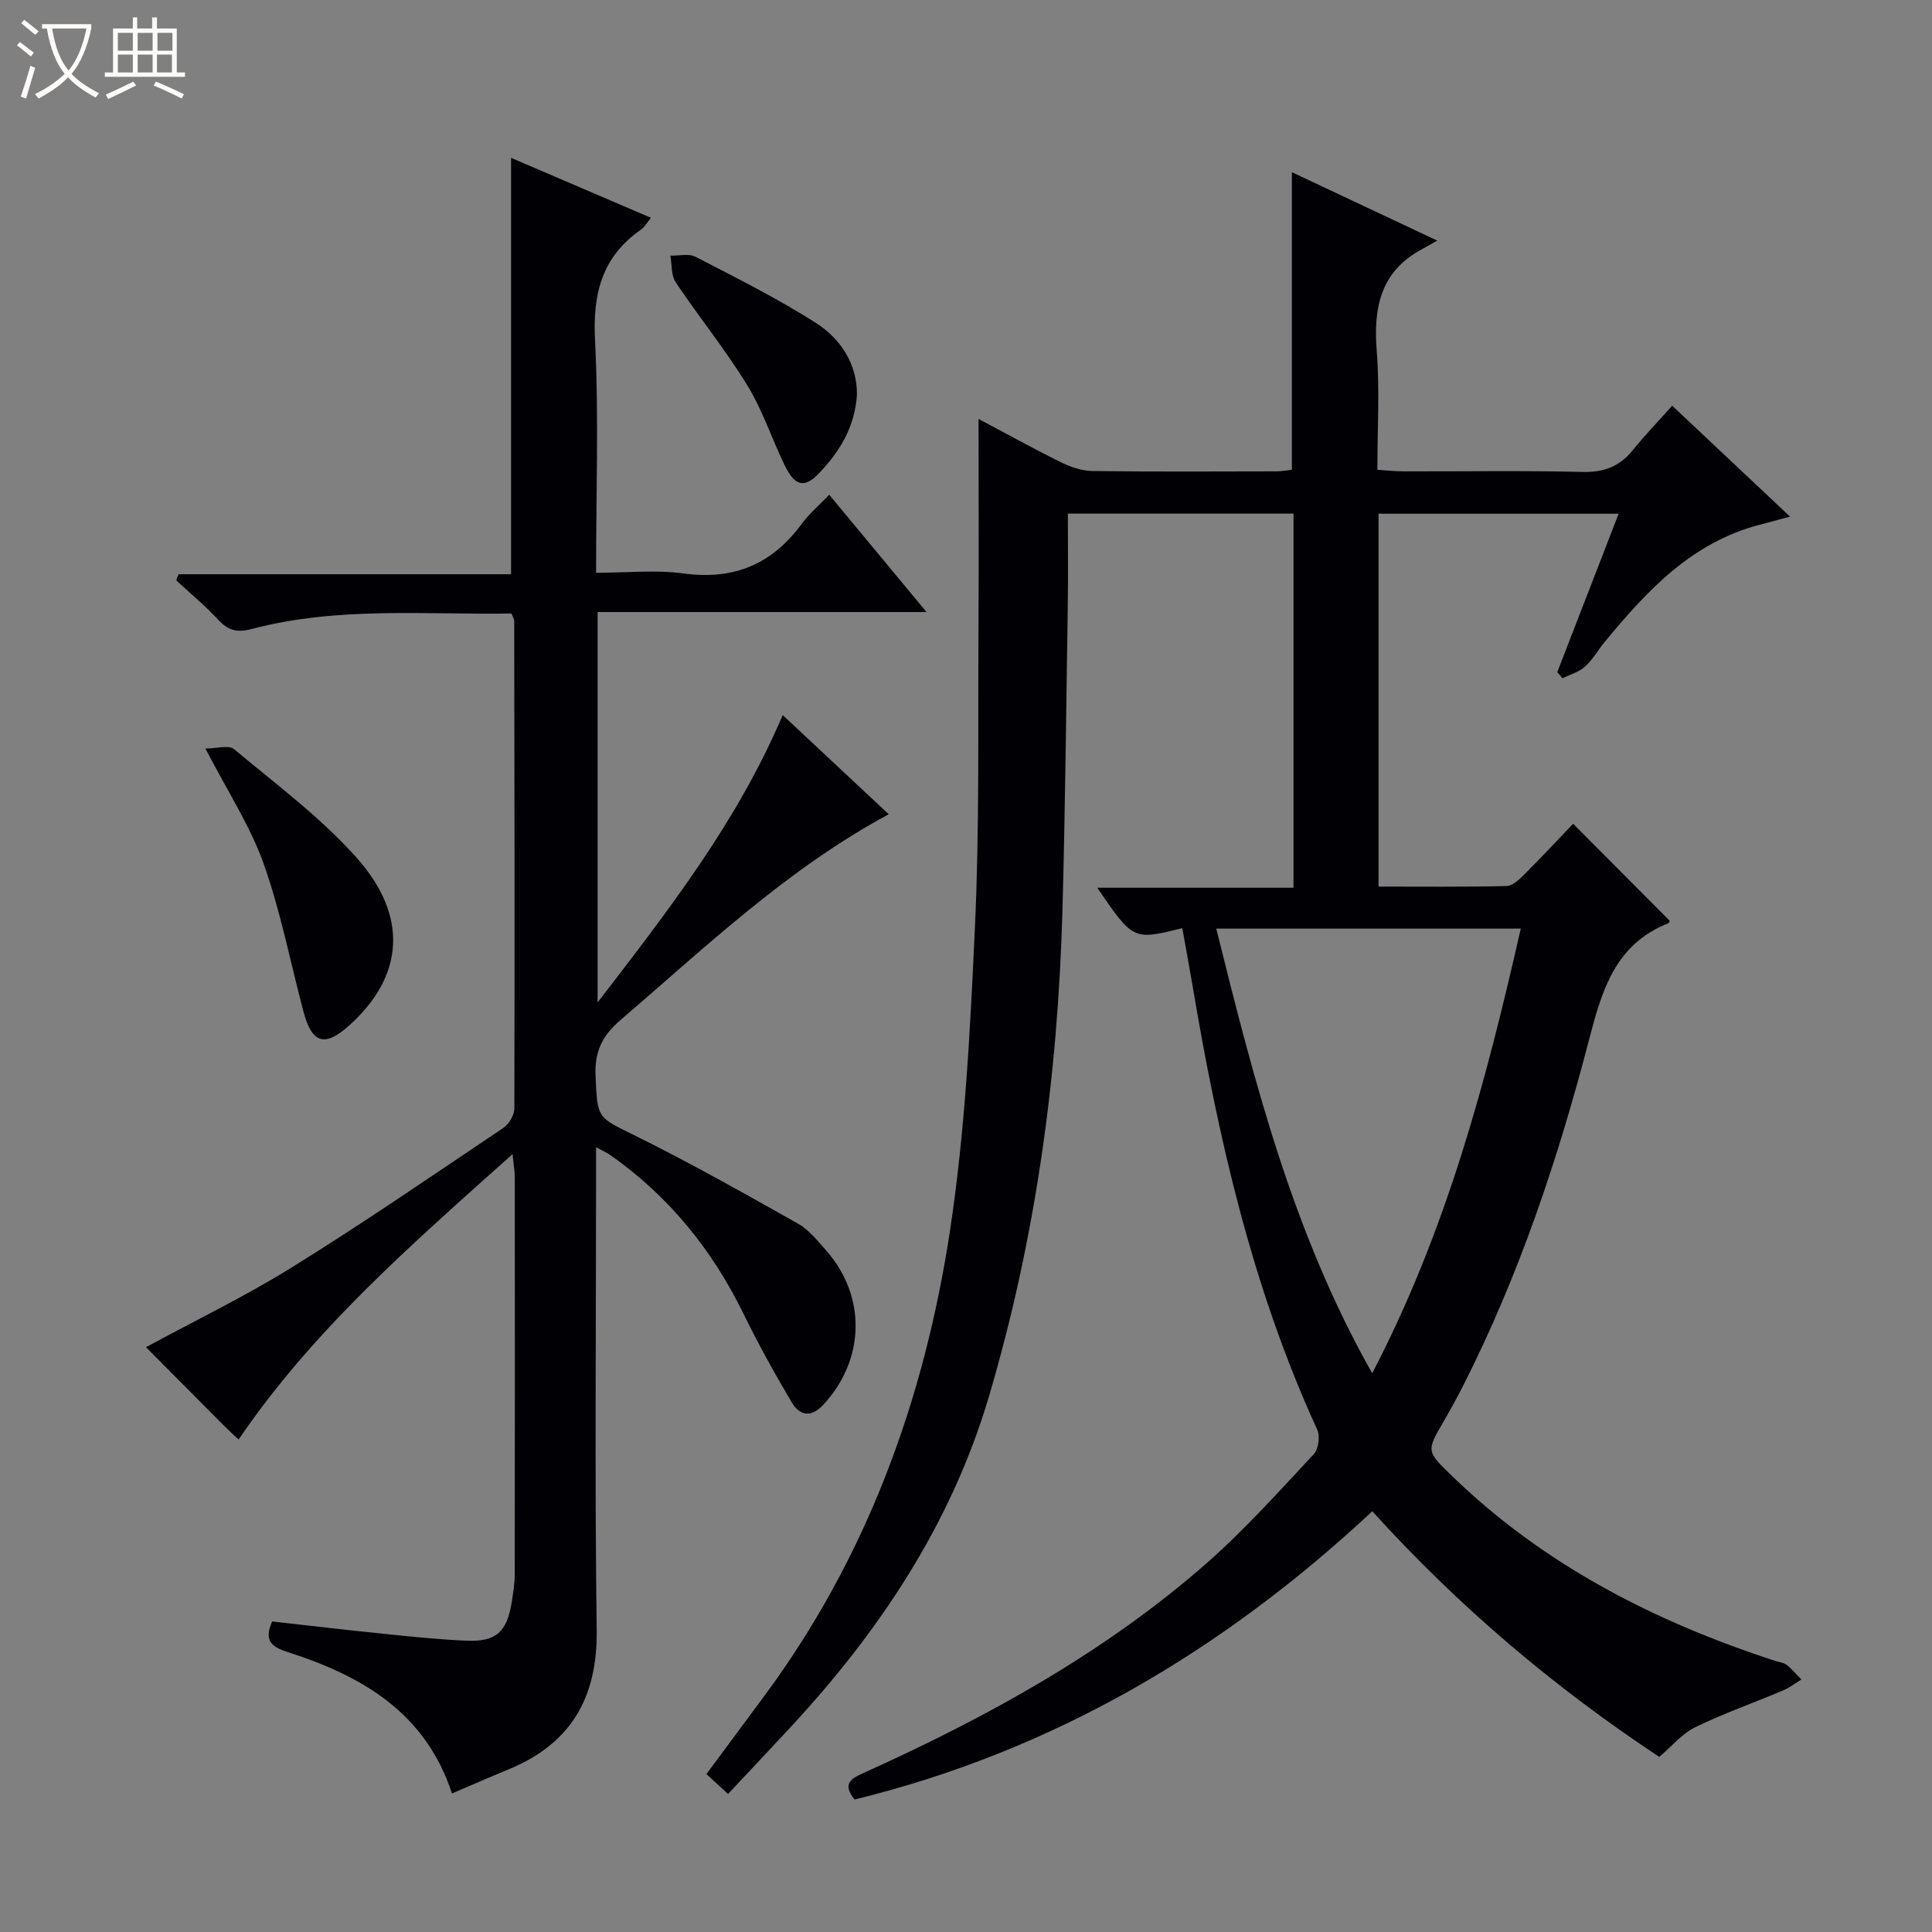
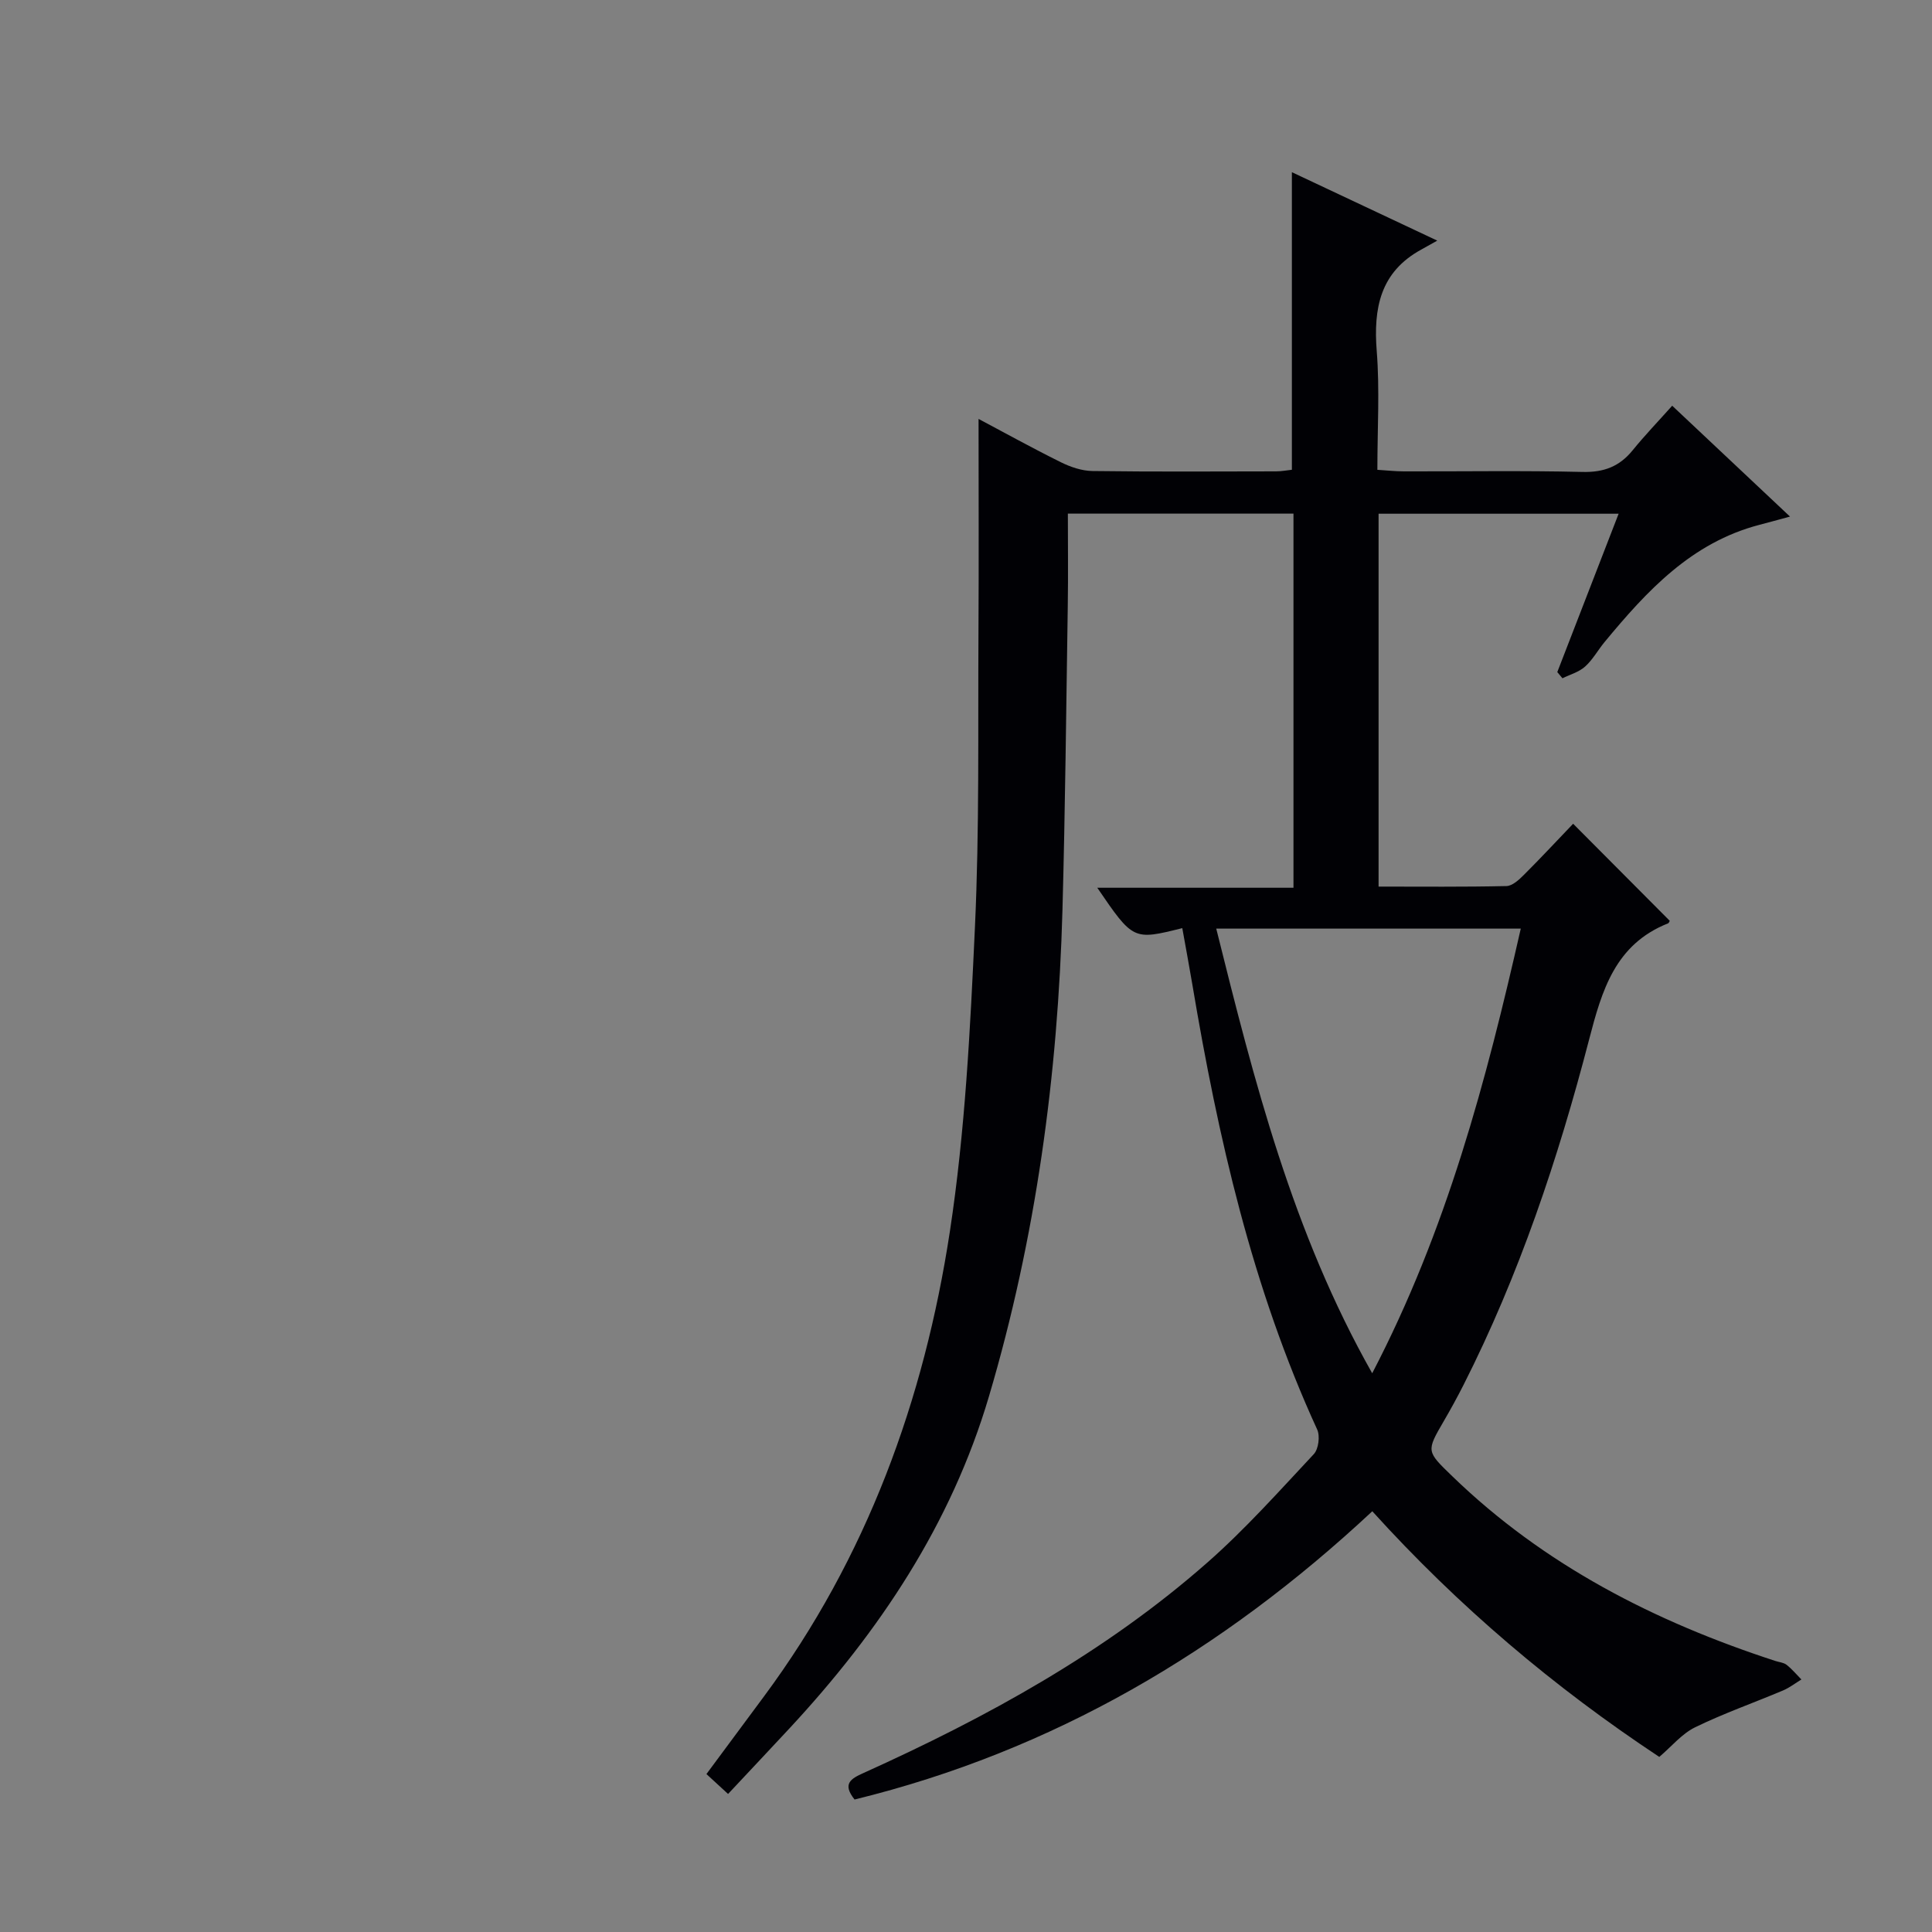
<svg xmlns="http://www.w3.org/2000/svg" enable-background="new 0 0 400 400" viewBox="0 0 400 400">
  <rect x="0" y="0" width="400" height="400" fill="#808080" stroke="none" />
-   <path d="m6.4 11.7c-1-.8-1.9-1.6-2.9-2.3l.6-.7c.9.7 1.9 1.4 2.9 2.2zm-2.1 8.3c.7-2.1 1.4-4.2 2-6.4.2.1.6.3 1 .4-.7 2.3-1.3 4.4-1.9 6.4zm3-12.8c-1.1-.9-2.1-1.7-2.9-2.4l.6-.7c1 .8 2 1.5 3 2.4zm1.4-1.3v-.9h10.2v.9c-.9 4.2-2.3 7.3-4.1 9.4 1.3 1.4 3.2 2.7 5.7 4-.2.2-.4.5-.7.9-2.5-1.4-4.4-2.7-5.7-4.2-1.4 1.5-3.5 3-6.1 4.4 0 0 0 0-.1-.1-.3-.4-.5-.7-.7-.8 2.7-1.3 4.7-2.8 6.2-4.2-1.8-2.2-3-5.3-3.7-9.4zm9.2 0h-7.1c.6 3.8 1.7 6.7 3.4 8.7 1.7-2.1 2.9-4.8 3.7-8.7z" fill="#fcfbfa" />
-   <path d="m31.6 3.6h.9v2.3h4.1v9.1h1.7v.9h-16.6v-.9h1.7v-9.1h4.1v-2.3h.9v2.3h3.1v-2.3zm-4 13.3.6.8c-1.9.9-3.8 1.9-5.8 2.8-.2-.3-.3-.6-.5-.9 2-.9 3.9-1.8 5.7-2.7zm-3.2-10.1v3.7h3.1v-3.7zm0 4.5v3.7h3.1v-3.7zm4.1-4.5v3.7h3.1v-3.7zm0 4.5v3.7h3.1v-3.7zm9.1 9.1c-2.1-1.1-4.1-2-5.8-2.7l.5-.8c2.2.9 4.1 1.8 5.8 2.6zm-1.9-13.6h-3.1v3.7h3.1zm-3.2 4.5v3.7h3.1v-3.7z" fill="#fcfbfa" />
  <g fill="#010105">
    <path d="m284.12 312.89c-31.07 29-66.19 49.64-107.19 59.68-2.6-3.26-.78-4.31 1.85-5.49 25.56-11.54 50.04-24.96 71.21-43.59 7.85-6.91 14.86-14.78 22.02-22.43.98-1.05 1.32-3.74.7-5.09-13.48-29.39-20.54-60.55-25.86-92.21-.65-3.86-1.38-7.72-2.07-11.6-10.16 2.53-10.16 2.53-17.6-8.36h40.62c0-26.25 0-51.69 0-77.46-15.34 0-30.59 0-46.71 0 0 6.33.08 12.76-.02 19.19-.32 20.97-.53 41.95-1.1 62.91-.94 34.18-5.5 67.84-15.23 100.71-7.83 26.44-22.69 48.66-41.25 68.65-4.17 4.49-8.38 8.95-12.75 13.62-1.86-1.71-3.05-2.8-4.48-4.12 4.06-5.48 8-10.79 11.94-16.11 21.26-28.7 33.14-61.35 38.46-96.22 3.17-20.79 4.22-41.96 5.19-63.01.94-20.27.61-40.61.73-60.91.09-14.78.02-29.55.02-44.32 4.94 2.62 10.91 5.93 17.02 8.96 2.01 1 4.36 1.8 6.57 1.83 12.66.17 25.33.09 37.99.07 1.13 0 2.26-.22 3.29-.33 0-20.48 0-40.72 0-61.61 9.66 4.55 19.2 9.04 30.1 14.17-1.58.89-2.45 1.38-3.33 1.86-8.49 4.65-9.91 12.13-9.2 21.04.63 7.94.13 15.97.13 24.55 1.99.12 3.73.32 5.48.32 12.33.03 24.67-.18 36.99.12 4.42.11 7.65-1.12 10.38-4.48 2.5-3.08 5.27-5.96 8.19-9.23 8.47 7.97 16.18 15.22 24.39 22.95-2.61.71-4.49 1.23-6.37 1.72-14.02 3.67-23.26 13.66-32.03 24.27-1.38 1.67-2.44 3.65-4.03 5.07-1.27 1.14-3.1 1.64-4.68 2.42-.36-.43-.71-.85-1.07-1.28 4.17-10.78 8.35-21.56 12.7-32.79-16.79 0-33.12 0-49.7 0v77.2c8.91 0 17.69.09 26.47-.11 1.24-.03 2.61-1.31 3.62-2.32 3.52-3.51 6.9-7.15 10.19-10.58 7.05 7.08 13.5 13.56 20 20.09-.03.05-.14.45-.37.54-10.93 4.35-13.68 13.86-16.34 24.11-6.4 24.62-14.46 48.7-26 71.48-1.28 2.52-2.64 5-4.06 7.44-3.66 6.29-3.62 6.23 1.72 11.4 19.05 18.45 41.96 30.14 66.91 38.27.79.26 1.72.32 2.33.8 1.12.88 2.06 2.01 3.07 3.04-1.27.77-2.47 1.71-3.82 2.28-6.06 2.56-12.29 4.74-18.19 7.62-2.74 1.34-4.86 3.96-7.41 6.13-21.79-14.42-41.54-31.12-59.42-50.86zm-32.31-120.63c7.88 31.65 15.78 62.86 32.29 92.06 15.45-29.66 23.6-60.54 30.76-92.06-21.07 0-41.81 0-63.05 0z" />
-     <path d="m49.4 298.04c-1.07-1.01-2.05-1.89-2.99-2.83-5.4-5.42-10.79-10.85-16.19-16.29 10.13-5.49 20.53-10.51 30.28-16.57 14.83-9.21 29.24-19.11 43.74-28.85 1.15-.78 2.24-2.63 2.25-3.99.09-33.66.03-67.32-.03-100.98 0-.3-.22-.61-.57-1.51-17.83.29-35.96-1.5-53.74 3.2-3.02.8-4.88.36-6.94-1.88-2.7-2.92-5.8-5.47-8.73-8.18.16-.42.32-.85.48-1.27h68.85c0-29.12 0-57.47 0-86.21 9.38 4.02 18.95 8.12 28.96 12.41-.85 1.04-1.3 1.92-2.02 2.42-8.06 5.59-10.05 13.2-9.56 22.82.8 15.77.22 31.61.22 48.26 6.31 0 12.32-.65 18.14.14 10.44 1.42 18.35-1.95 24.48-10.33 1.46-2 3.42-3.63 5.65-5.97 6.66 8.03 13.08 15.76 20.15 24.29-23.15 0-45.47 0-68.1 0v80.83c14.82-19.29 28.92-37.39 38.32-59.5 7.48 7 14.59 13.64 21.95 20.53-21.06 11.36-37.92 27.5-55.57 42.64-3.74 3.21-5.35 6.52-5.13 11.48.39 8.99.34 8.54 8.23 12.44 11.43 5.65 22.56 11.94 33.68 18.2 2.25 1.26 4.01 3.5 5.77 5.48 8.47 9.52 8.15 22.75-.59 32.09-2.51 2.69-4.89 2.11-6.46-.55-3.55-5.98-6.93-12.09-9.99-18.35-6.5-13.28-15.48-24.38-27.61-32.89-.64-.45-1.37-.75-2.92-1.6v5.96c0 31.33-.29 62.67.13 93.99.19 14.07-5.38 23.6-18.34 28.9-3.83 1.56-7.61 3.24-11.62 4.95-5.51-16.76-18.6-24.31-33.86-29.23-3.04-.98-5.32-2.06-3.37-6.38 7.5.83 15.19 1.75 22.89 2.53 5.78.59 11.57 1.21 17.38 1.45 6.1.25 8.34-1.83 9.32-7.94.31-1.96.63-3.95.63-5.93.04-27.33.03-54.66.01-81.99 0-1.27-.23-2.54-.46-4.88-20.83 18.63-41.25 36.33-56.72 59.09z" />
-     <path d="m42.53 154.97c2.41 0 4.85-.77 5.91.12 8.66 7.24 17.86 14.06 25.33 22.42 10.9 12.18 9.82 24.56-1.34 34.68-5.17 4.69-7.83 3.94-9.61-2.78-2.71-10.22-4.71-20.69-8.25-30.62-2.75-7.75-7.39-14.83-12.04-23.82z" />
-     <path d="m177.42 81.75c-.46 6.81-3.66 11.83-7.85 16.23-3.02 3.17-4.99 2.7-7.1-1.63-2.68-5.51-4.6-11.45-7.78-16.63-4.52-7.35-9.99-14.1-14.8-21.28-.96-1.44-.76-3.65-1.09-5.51 1.74.05 3.79-.49 5.18.23 8.39 4.33 16.87 8.57 24.83 13.62 5.31 3.37 8.67 8.66 8.61 14.97z" />
  </g>
</svg>